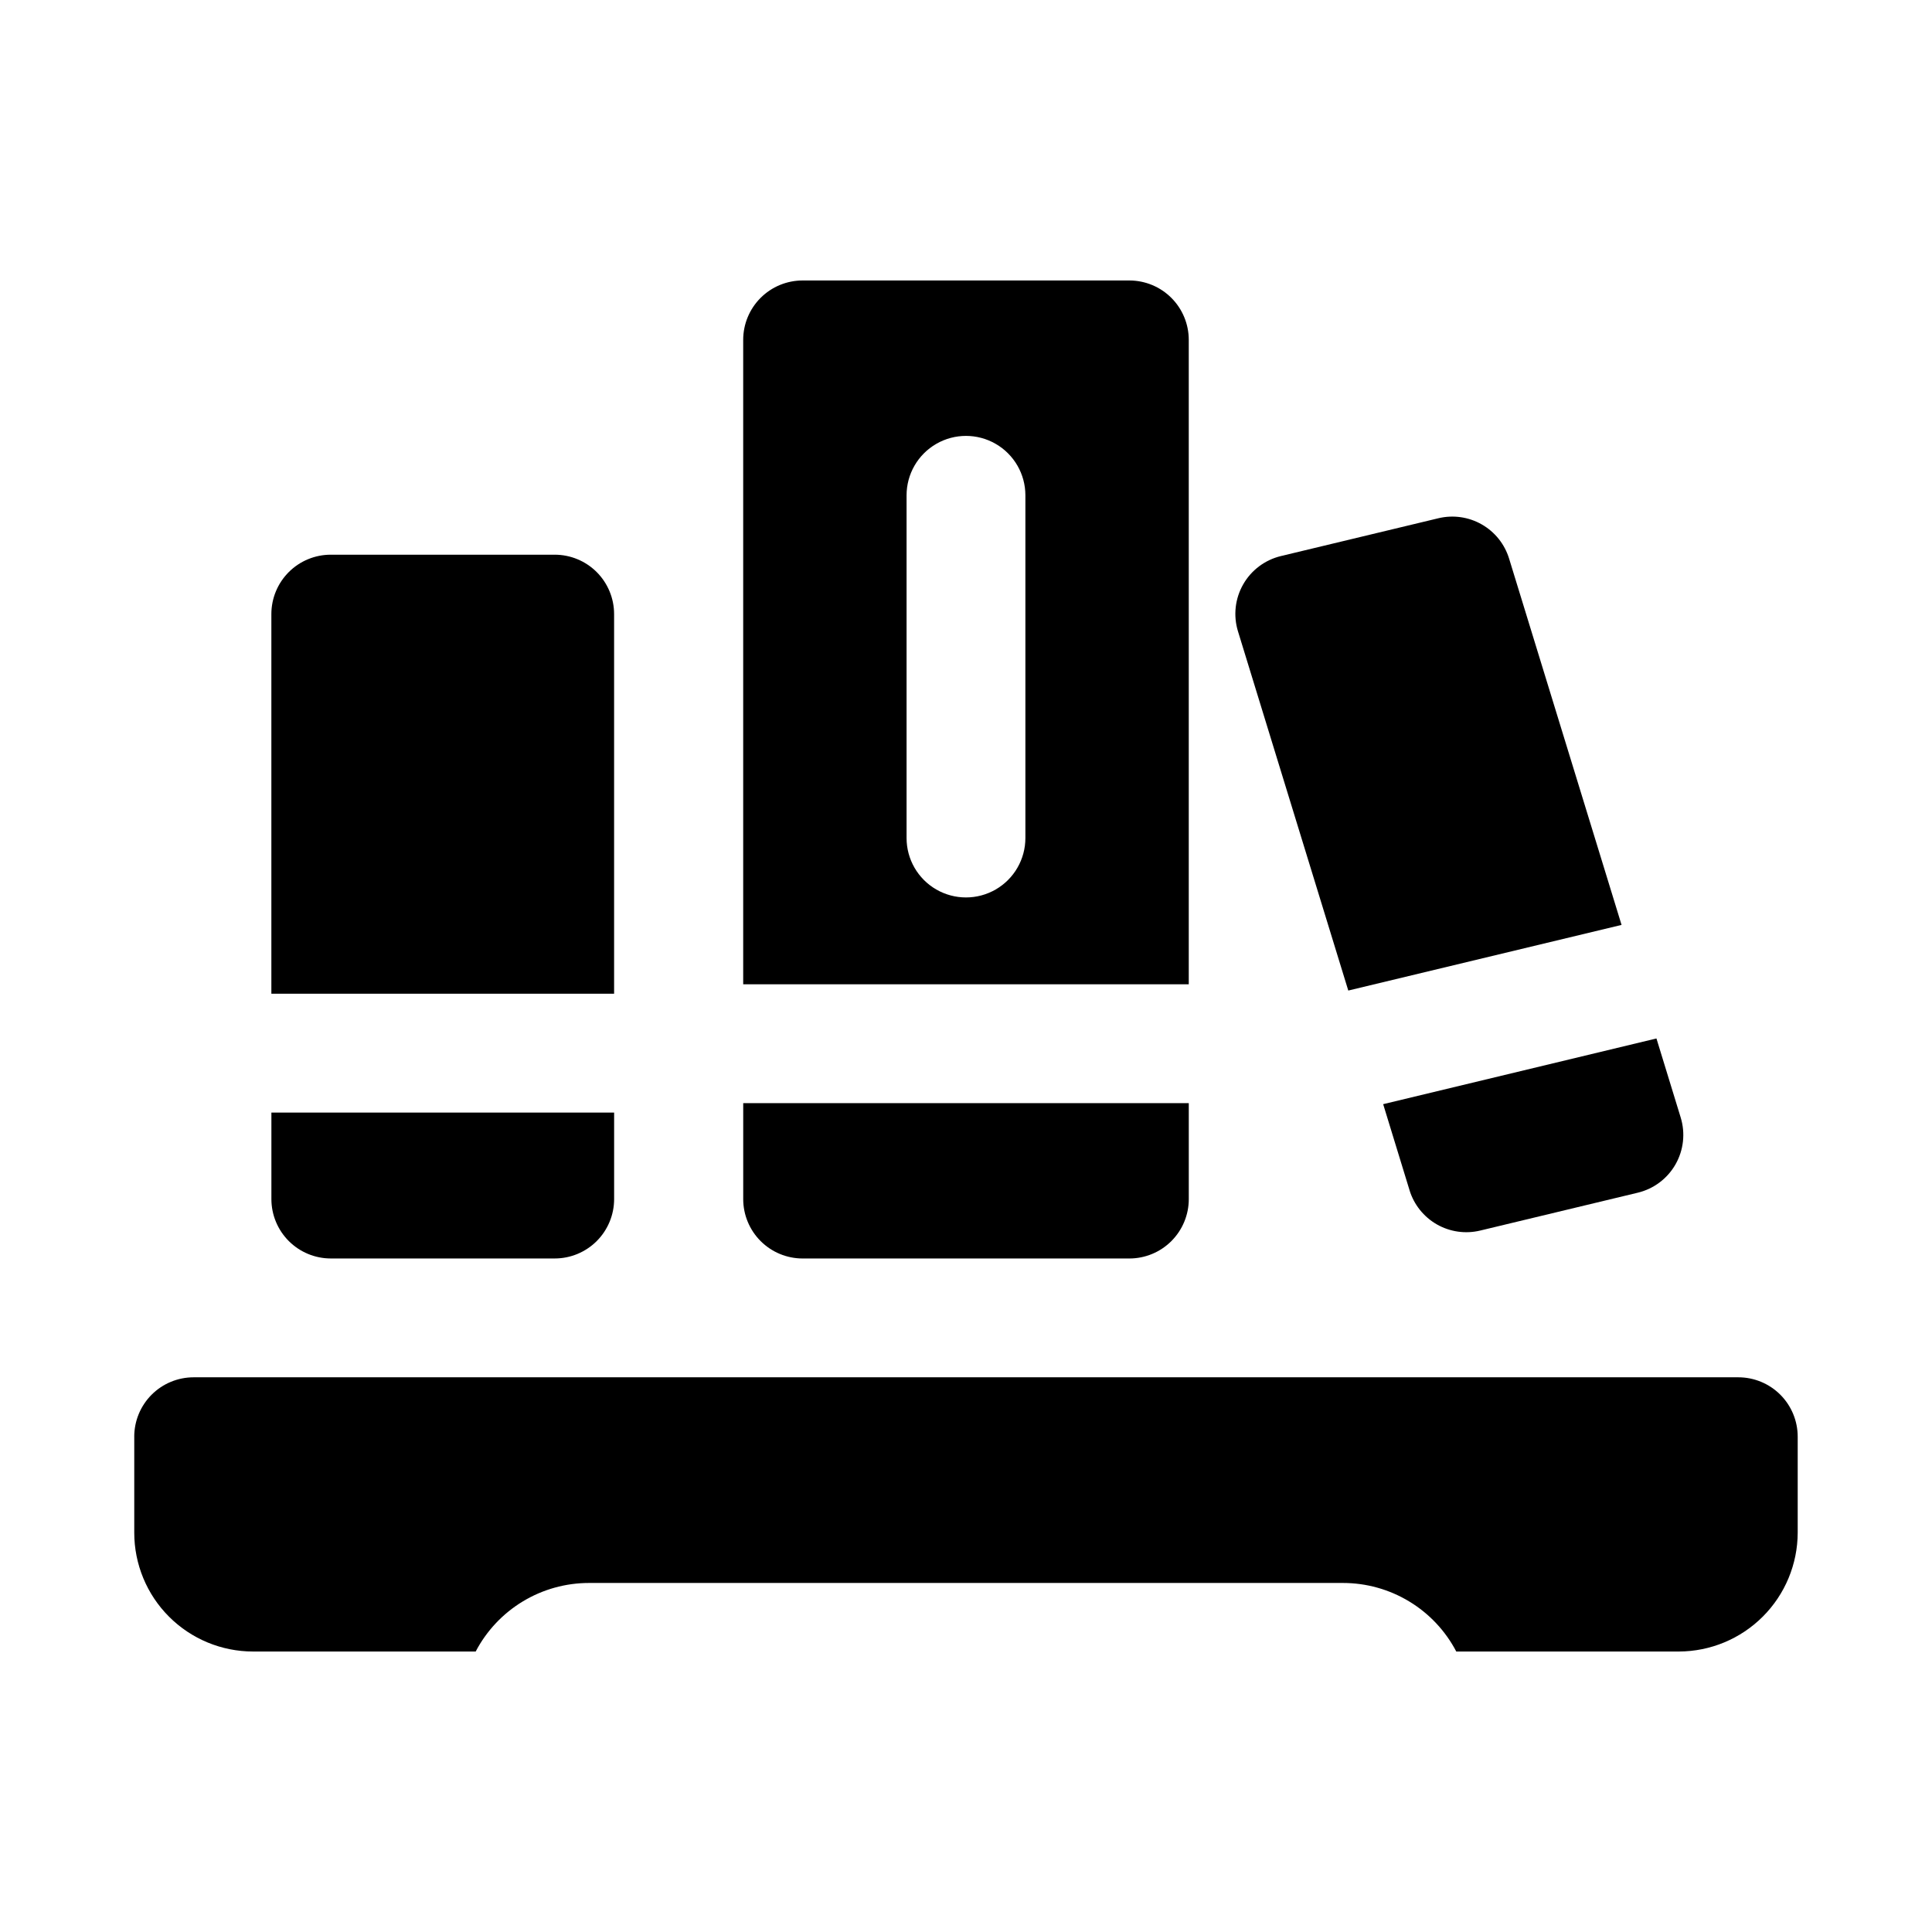
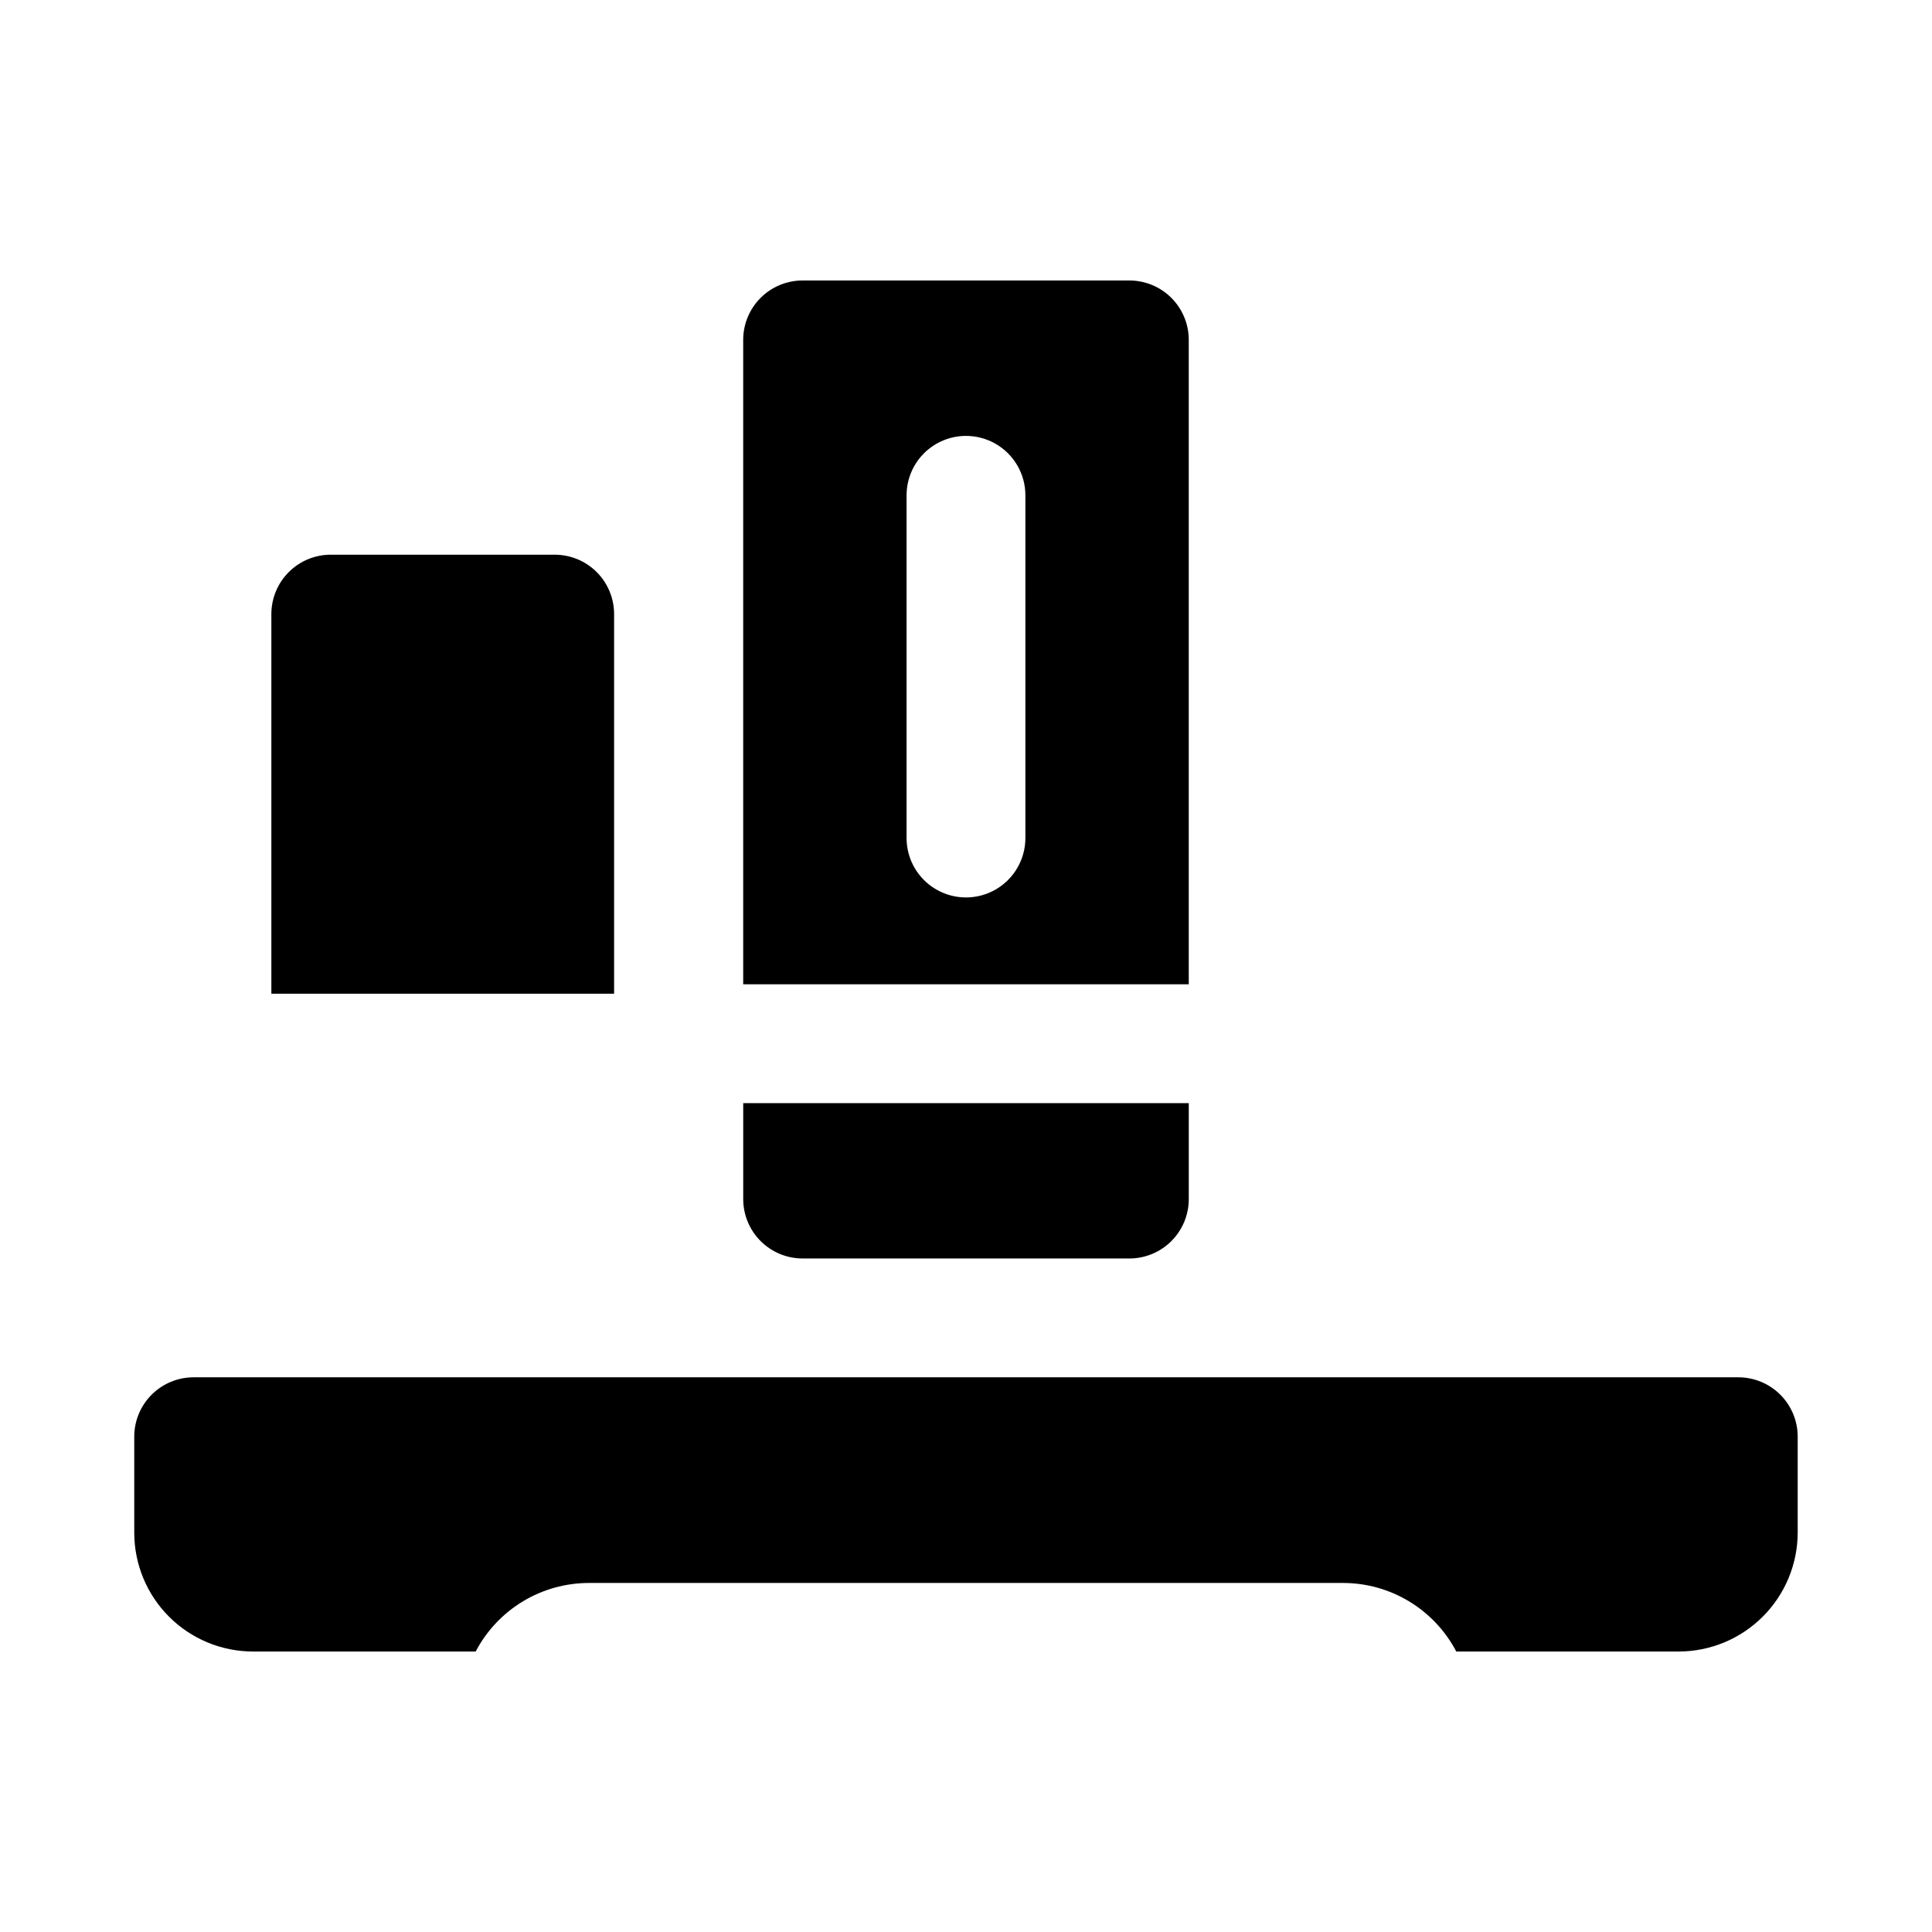
<svg xmlns="http://www.w3.org/2000/svg" fill="#000000" width="800px" height="800px" version="1.1" viewBox="144 144 512 512">
  <g>
    <path d="m443.29 218.33h-86.594 0.004c-4.176 0-8.18 1.66-11.133 4.609-2.953 2.953-4.613 6.957-4.613 11.133v170.78h118.08v-170.78c0-4.176-1.66-8.18-4.613-11.133-2.949-2.949-6.957-4.609-11.133-4.609zm-27.551 147.76c0 5.625-3 10.82-7.871 13.633s-10.875 2.812-15.746 0-7.871-8.008-7.871-13.633v-90.828c0-5.625 3-10.82 7.871-13.633s10.875-2.812 15.746 0 7.871 8.008 7.871 13.633z" />
-     <path d="m573.73 389.11-29.805-97.078c-1.176-3.832-3.766-7.074-7.25-9.059-3.481-1.988-7.586-2.57-11.484-1.633l-41.754 10.027c-4.219 1.02-7.836 3.734-9.984 7.504-2.152 3.769-2.652 8.262-1.383 12.414l29.238 95.219z" />
-     <path d="m536.23 470.12 41.801-10.043c4.227-1.016 7.844-3.734 9.996-7.508 2.152-3.773 2.648-8.27 1.371-12.426l-6.422-20.941-72.422 17.414 6.992 22.812-0.004 0.004c1.176 3.82 3.762 7.051 7.231 9.039 3.473 1.984 7.566 2.574 11.457 1.648z" />
-     <path d="m306.75 438.84h-90.828v22.922c0 4.176 1.66 8.18 4.613 11.133s6.957 4.613 11.133 4.613h59.34c4.176 0 8.18-1.66 11.133-4.613 2.949-2.953 4.609-6.957 4.609-11.133z" />
    <path d="m179.58 524.74v25.441c0 8.352 3.316 16.363 9.223 22.266 5.906 5.906 13.914 9.223 22.266 9.223h58.992c2.871-5.481 7.188-10.07 12.477-13.27 5.293-3.203 11.363-4.898 17.547-4.898h199.82c6.188 0 12.254 1.695 17.547 4.898 5.293 3.199 9.605 7.789 12.477 13.27h58.992c8.344-0.023 16.34-3.348 22.238-9.25 5.902-5.898 9.227-13.895 9.25-22.238v-25.441c0-4.176-1.656-8.18-4.609-11.133-2.953-2.953-6.957-4.609-11.133-4.609h-409.35c-4.176 0-8.18 1.656-11.133 4.609-2.949 2.953-4.609 6.957-4.609 11.133z" />
    <path d="m291 291h-59.34c-4.176 0-8.18 1.656-11.133 4.609s-4.613 6.957-4.613 11.133v100.61h90.828v-100.61c0-4.176-1.66-8.18-4.609-11.133-2.953-2.953-6.957-4.609-11.133-4.609z" />
    <path d="m459.04 436.34h-118.08v25.426c0 4.176 1.66 8.18 4.613 11.133 2.953 2.953 6.957 4.613 11.133 4.613h86.594-0.004c4.176 0 8.184-1.66 11.133-4.613 2.953-2.953 4.613-6.957 4.613-11.133z" />
  </g>
</svg>